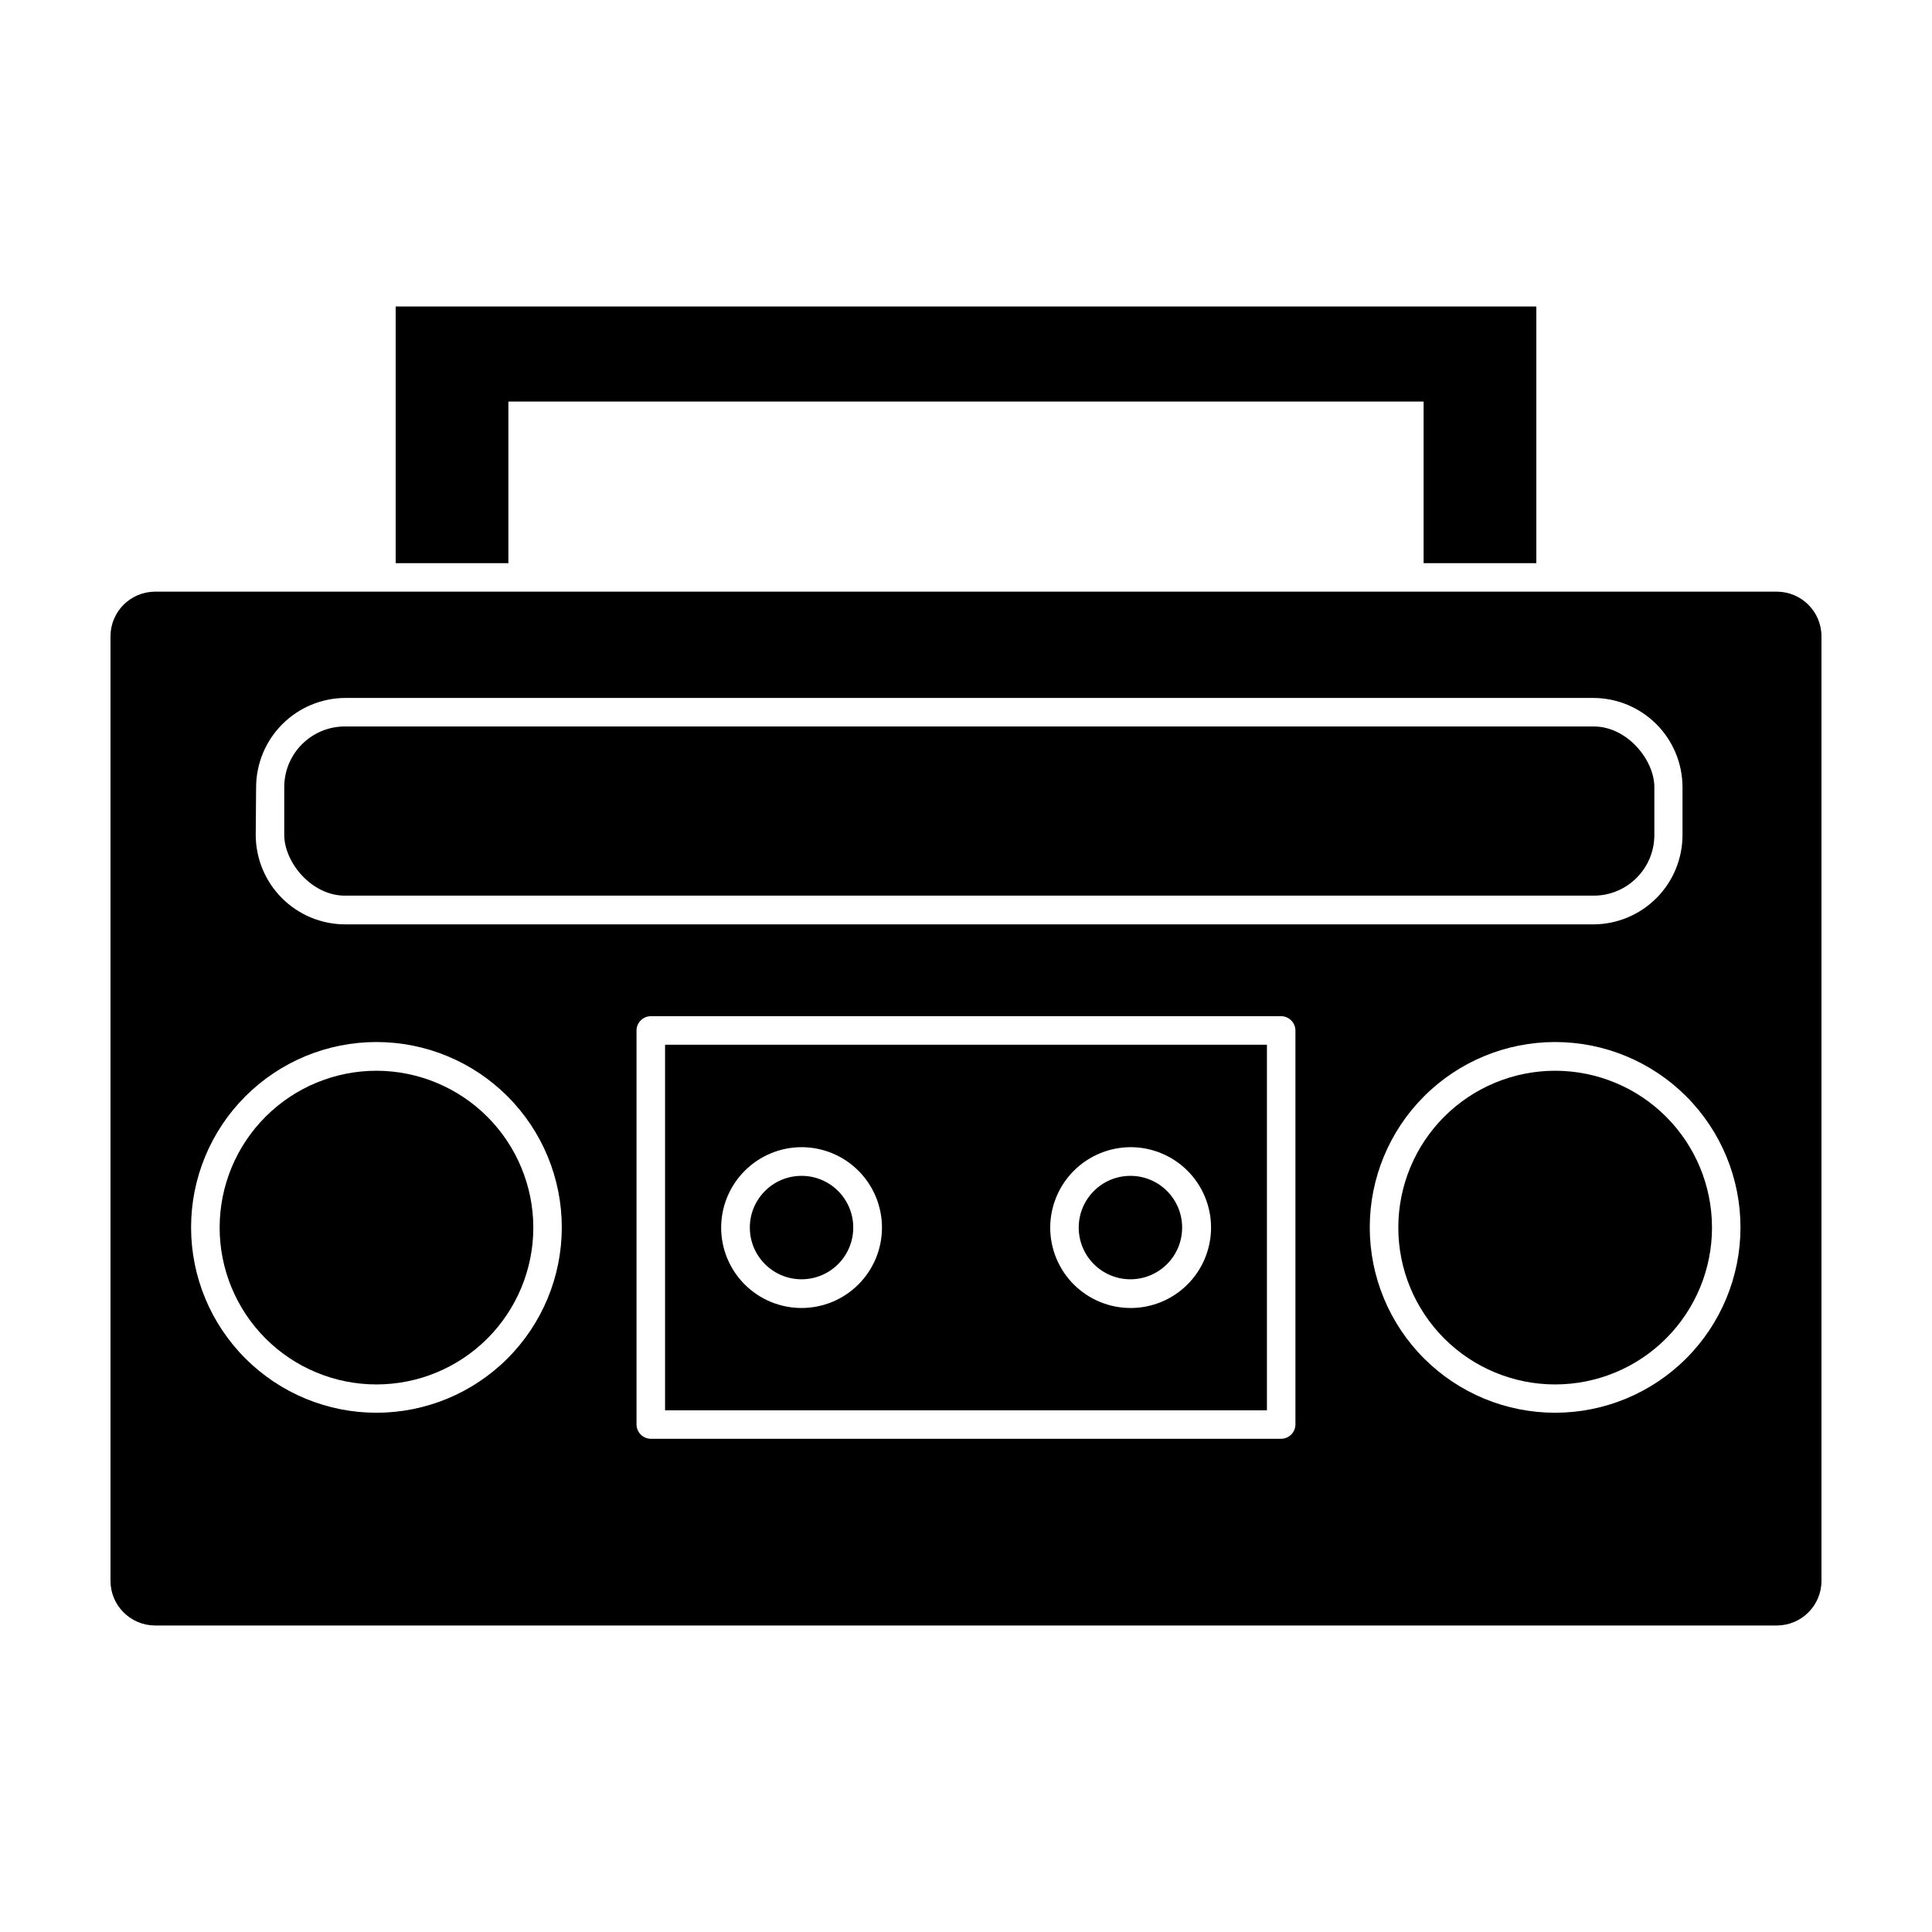
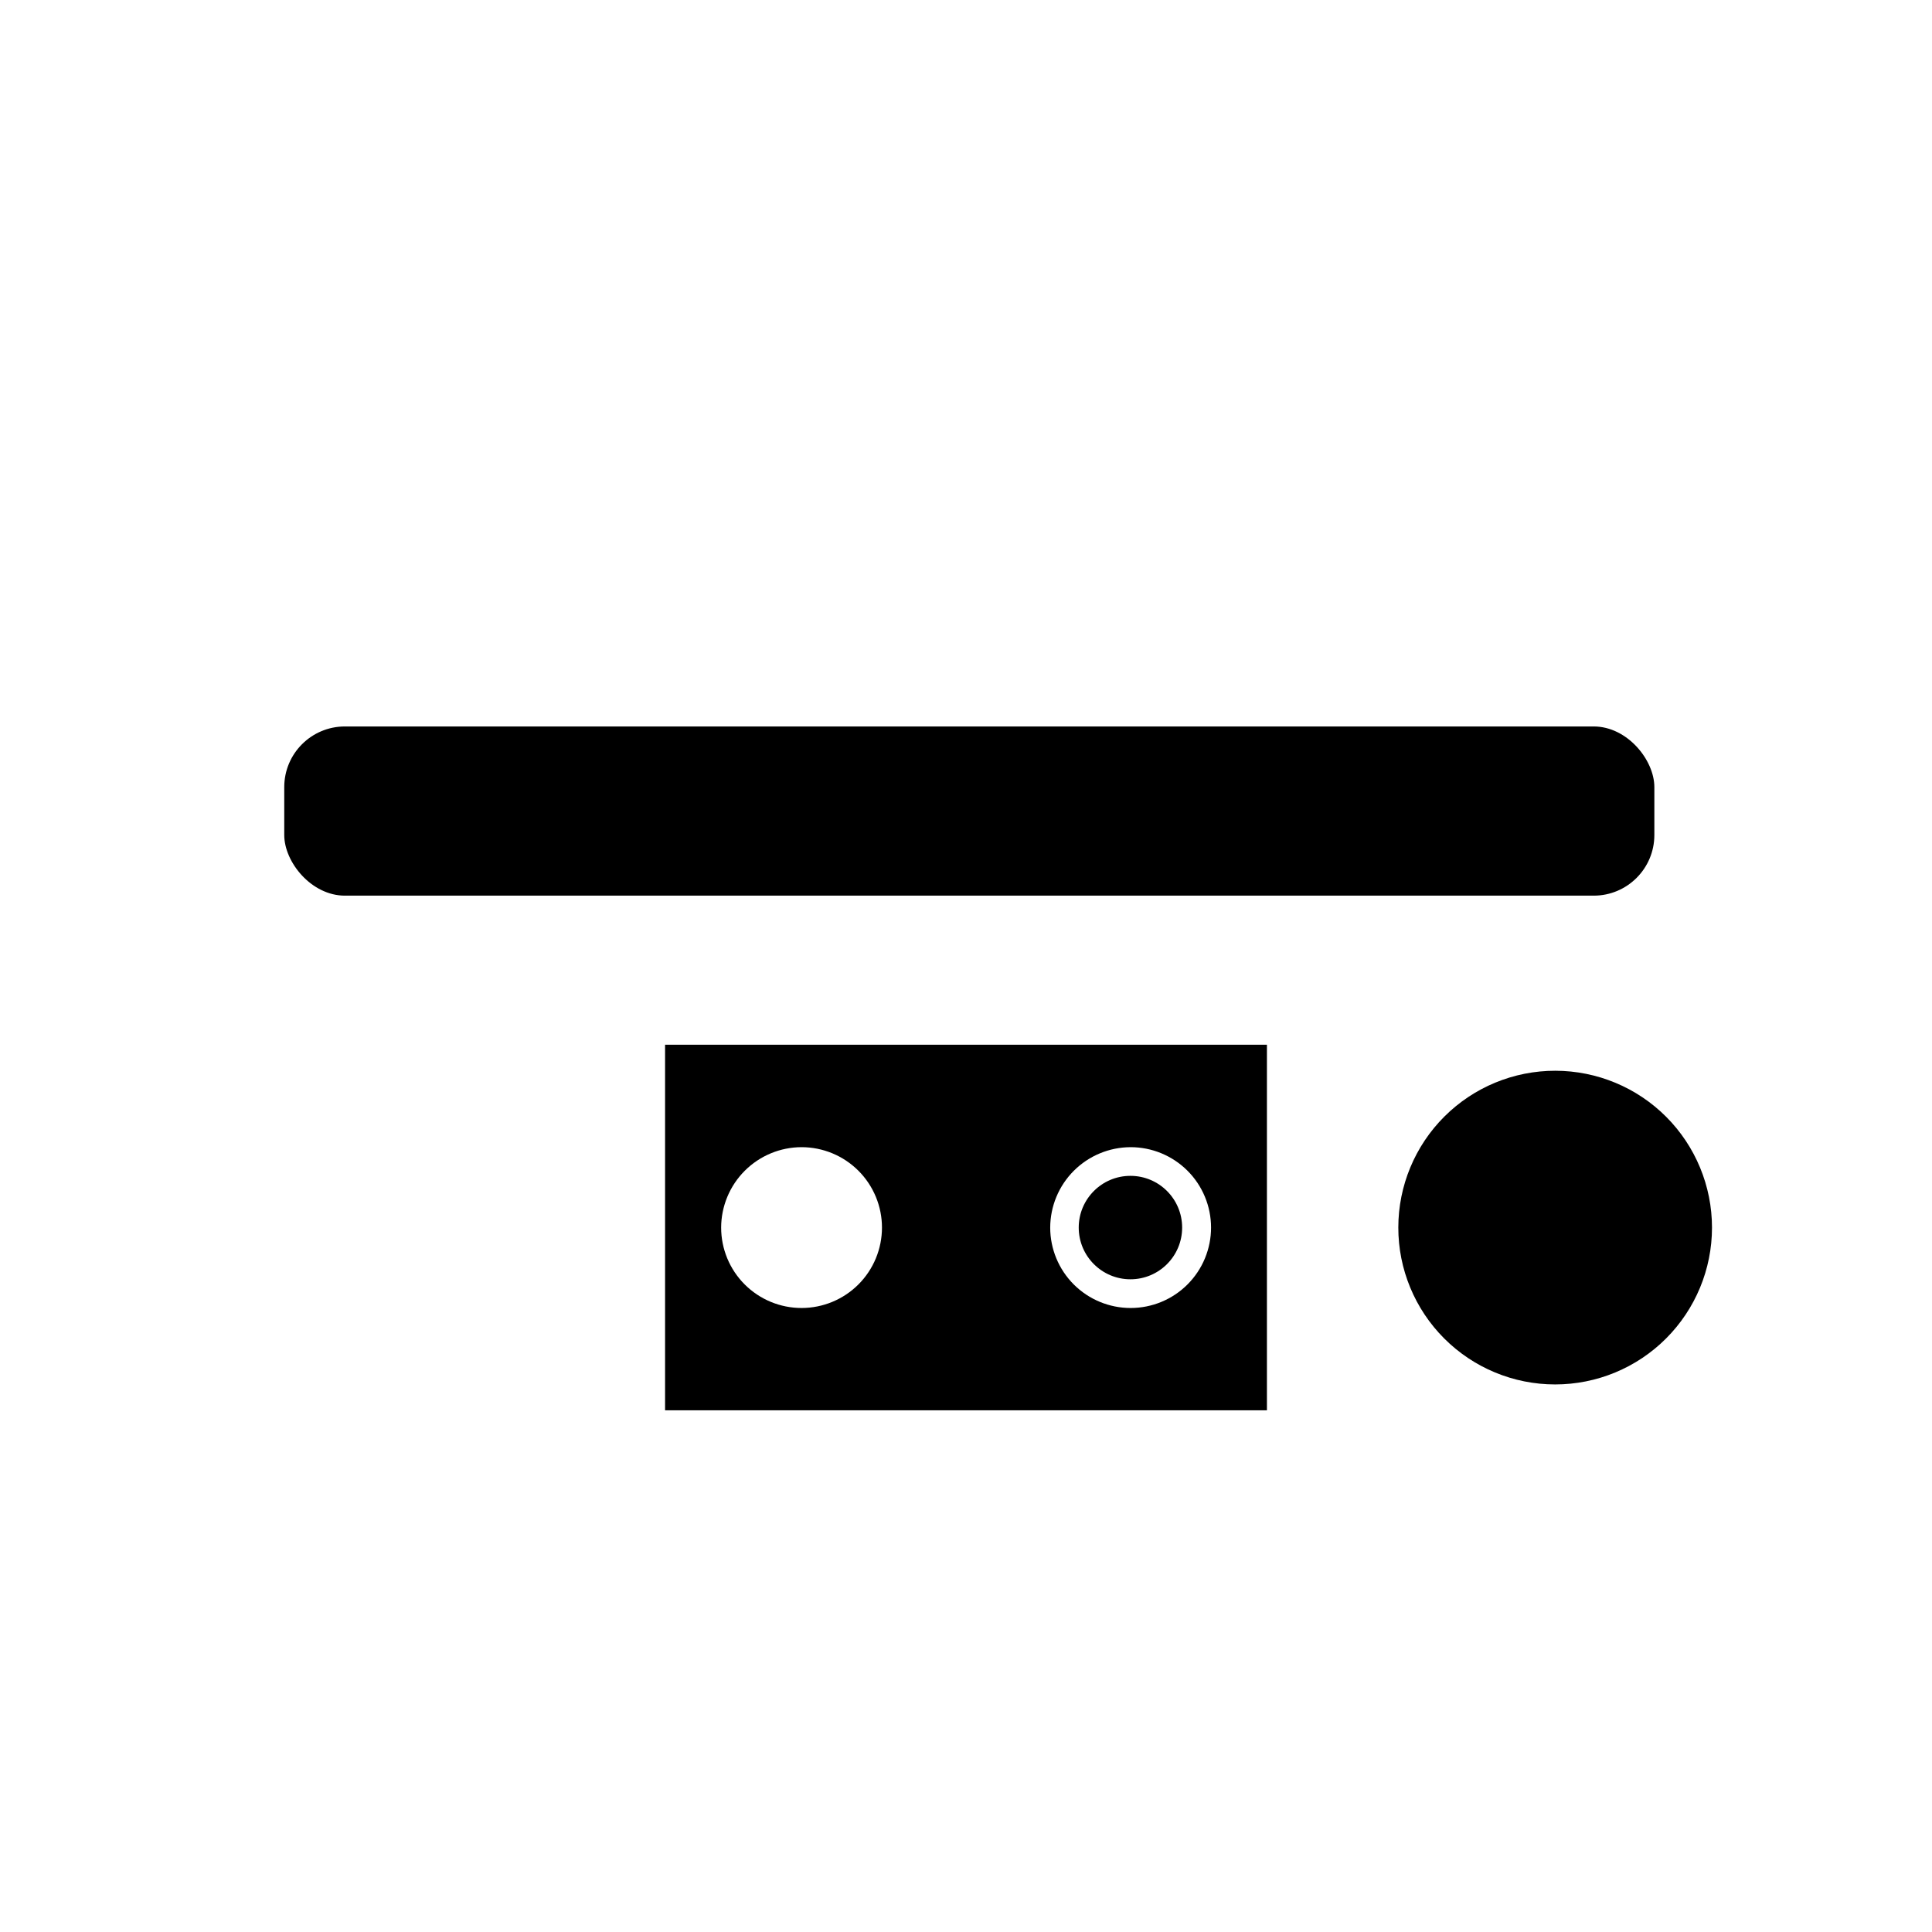
<svg xmlns="http://www.w3.org/2000/svg" fill="#000000" width="800px" height="800px" version="1.1" viewBox="144 144 512 512">
  <g>
-     <path d="m278.73 250.42h242.54v42.824h29.875v-68.016h-302.29v68.016h29.875z" />
-     <path d="m614.92 300.8h-429.85c-6.519 0.027-11.789 5.32-11.789 11.84v250.29c0 6.519 5.269 11.812 11.789 11.84h429.85c6.519-0.027 11.789-5.32 11.789-11.84v-250.29c0-6.519-5.269-11.812-11.789-11.84zm-403.05 51.793c0.027-6.266 2.531-12.27 6.969-16.695 4.438-4.43 10.445-6.918 16.711-6.934h330.7c6.266 0.016 12.266 2.508 16.695 6.938 4.43 4.426 6.922 10.43 6.934 16.691v12.695c0 6.273-2.484 12.289-6.918 16.727-4.43 4.438-10.438 6.941-16.711 6.953h-330.8c-6.273-0.012-12.289-2.512-16.727-6.949s-6.938-10.453-6.953-16.73zm31.941 165.8c-13.031 0.012-25.535-5.156-34.758-14.363-9.223-9.211-14.41-21.707-14.414-34.742-0.004-13.035 5.172-25.535 14.387-34.75 9.219-9.219 21.719-14.395 34.754-14.387 13.031 0.004 25.531 5.188 34.738 14.41 9.211 9.223 14.379 21.727 14.363 34.762-0.012 13.008-5.188 25.484-14.387 34.684-9.199 9.199-21.672 14.371-34.684 14.387zm243.49 3.125v-0.004c-0.027 2.078-1.703 3.754-3.777 3.781h-167.06c-2.078-0.027-3.754-1.703-3.781-3.781v-104.44c0.027-2.074 1.703-3.75 3.781-3.777h167.06c2.074 0.027 3.75 1.703 3.777 3.777zm68.871-3.125c-13.035 0.012-25.539-5.156-34.762-14.363-9.223-9.211-14.406-21.707-14.41-34.742-0.004-13.035 5.172-25.535 14.387-34.75 9.215-9.219 21.719-14.395 34.75-14.387 13.035 0.004 25.531 5.188 34.742 14.41 9.211 9.223 14.379 21.727 14.363 34.762-0.012 13.008-5.188 25.484-14.387 34.684-9.199 9.199-21.672 14.371-34.684 14.387z" />
-     <path d="m243.82 427.76c-11.023-0.012-21.605 4.356-29.41 12.145-7.805 7.789-12.195 18.359-12.203 29.387-0.008 11.027 4.363 21.605 12.156 29.406 7.793 7.801 18.363 12.188 29.391 12.191 11.027 0.004 21.602-4.371 29.402-12.168 7.797-7.797 12.18-18.371 12.18-29.395-0.016-11.012-4.391-21.57-12.172-29.359-7.781-7.789-18.332-12.18-29.344-12.207z" />
    <path d="m556.18 427.76c-11.027-0.012-21.605 4.356-29.41 12.145-7.805 7.789-12.195 18.359-12.203 29.387-0.012 11.027 4.363 21.605 12.156 29.406 7.789 7.801 18.363 12.188 29.391 12.191 11.027 0.004 21.602-4.371 29.398-12.168 7.801-7.797 12.184-18.371 12.184-29.395 0-11.016-4.375-21.582-12.156-29.375-7.785-7.793-18.344-12.176-29.359-12.191z" />
    <path d="m235.4 336.52h330.95c8.875 0 16.07 8.875 16.07 16.07v12.695c0 8.875-7.195 16.07-16.07 16.07h-330.95c-8.875 0-16.07-8.875-16.07-16.07v-12.695c0-8.875 7.195-16.07 16.07-16.07z" />
    <path d="m320.25 517.74h159.5v-96.883h-159.5zm123.33-69.727c5.656-0.012 11.082 2.223 15.09 6.211 4.008 3.992 6.262 9.41 6.273 15.066 0.008 5.656-2.231 11.082-6.227 15.086-3.992 4.004-9.414 6.254-15.07 6.258-5.652 0.004-11.078-2.238-15.078-6.234-4-3.996-6.25-9.422-6.25-15.074 0.016-5.641 2.258-11.047 6.238-15.039 3.984-3.992 9.383-6.246 15.023-6.273zm-87.16 0c5.652 0 11.074 2.246 15.07 6.242 3.996 3.996 6.242 9.418 6.242 15.07 0 5.652-2.246 11.07-6.242 15.066-3.996 3.996-9.418 6.242-15.07 6.242-5.652 0-11.07-2.246-15.066-6.242-4-3.996-6.242-9.414-6.242-15.066 0.012-5.648 2.262-11.062 6.254-15.055 3.996-3.996 9.406-6.246 15.055-6.258z" />
-     <path d="m370.12 469.32c0 7.566-6.133 13.703-13.703 13.703-7.566 0-13.703-6.137-13.703-13.703 0-7.57 6.137-13.707 13.703-13.707 7.57 0 13.703 6.137 13.703 13.707" />
    <path d="m457.28 469.32c0 7.566-6.137 13.703-13.703 13.703-7.57 0-13.703-6.137-13.703-13.703 0-7.57 6.133-13.707 13.703-13.707 7.566 0 13.703 6.137 13.703 13.707" />
  </g>
</svg>